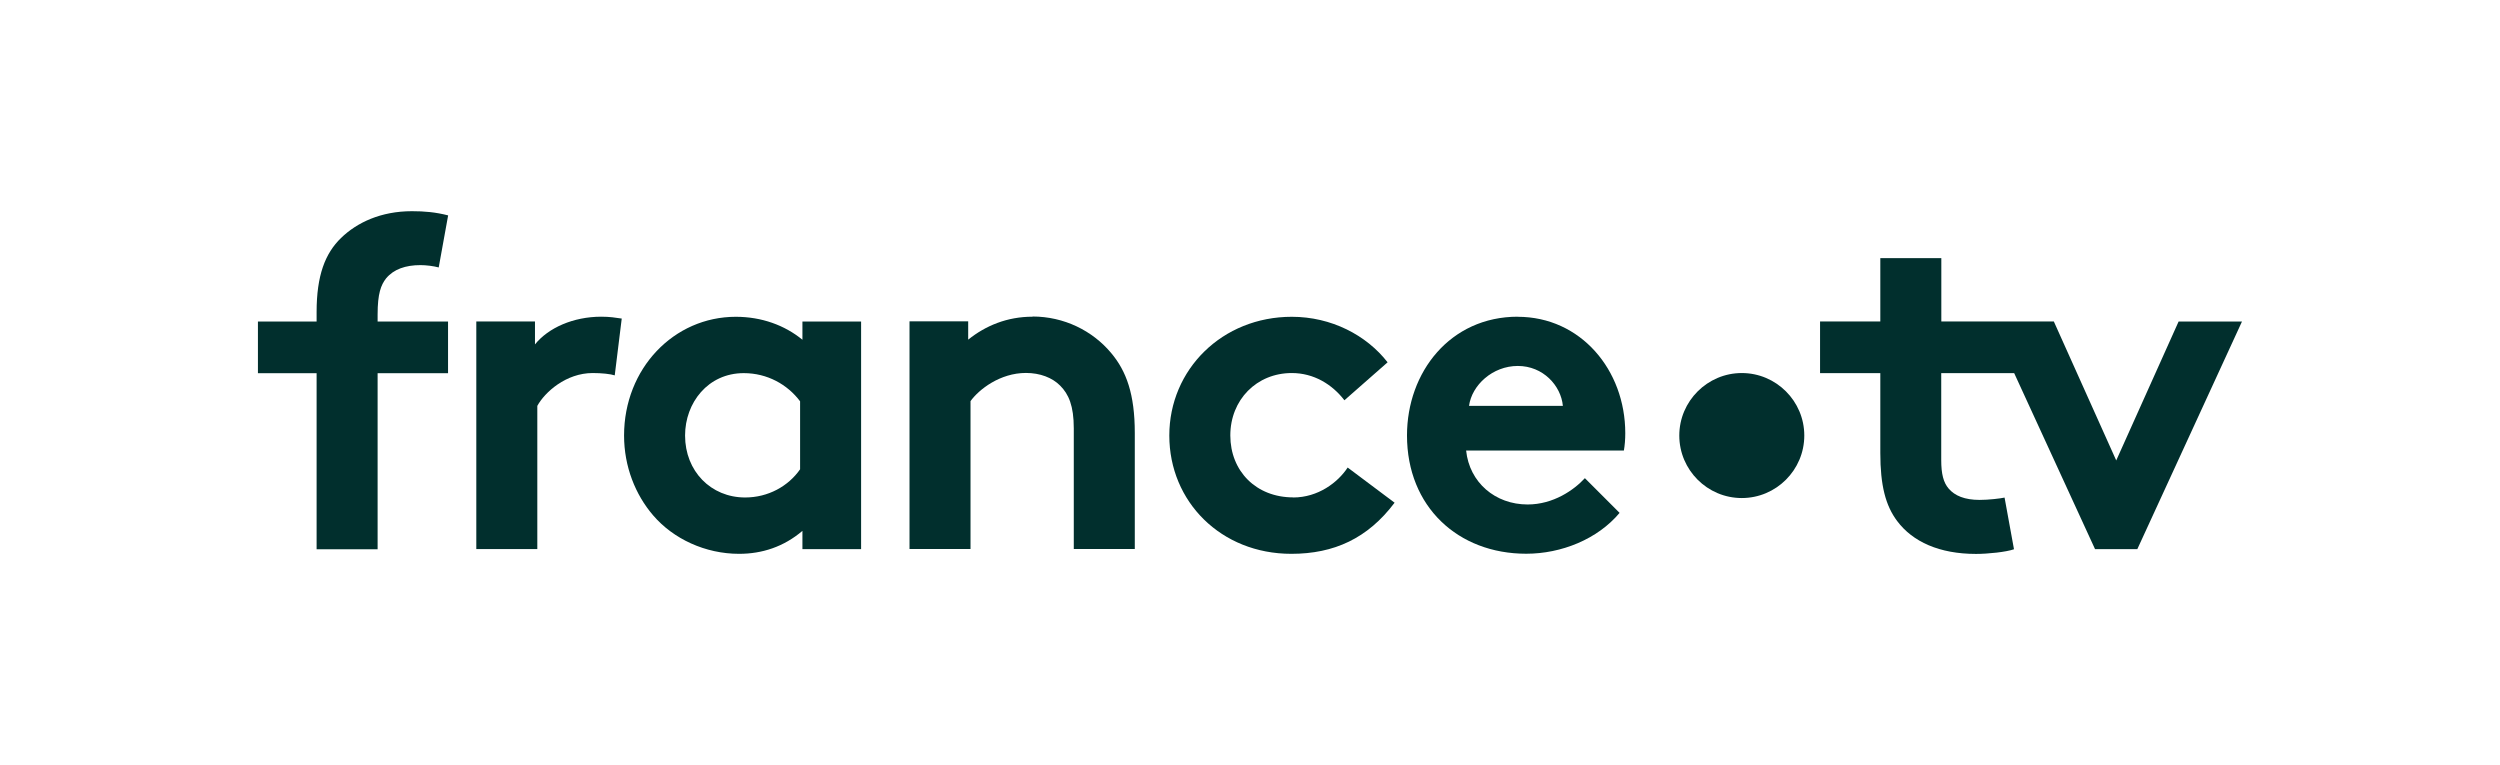
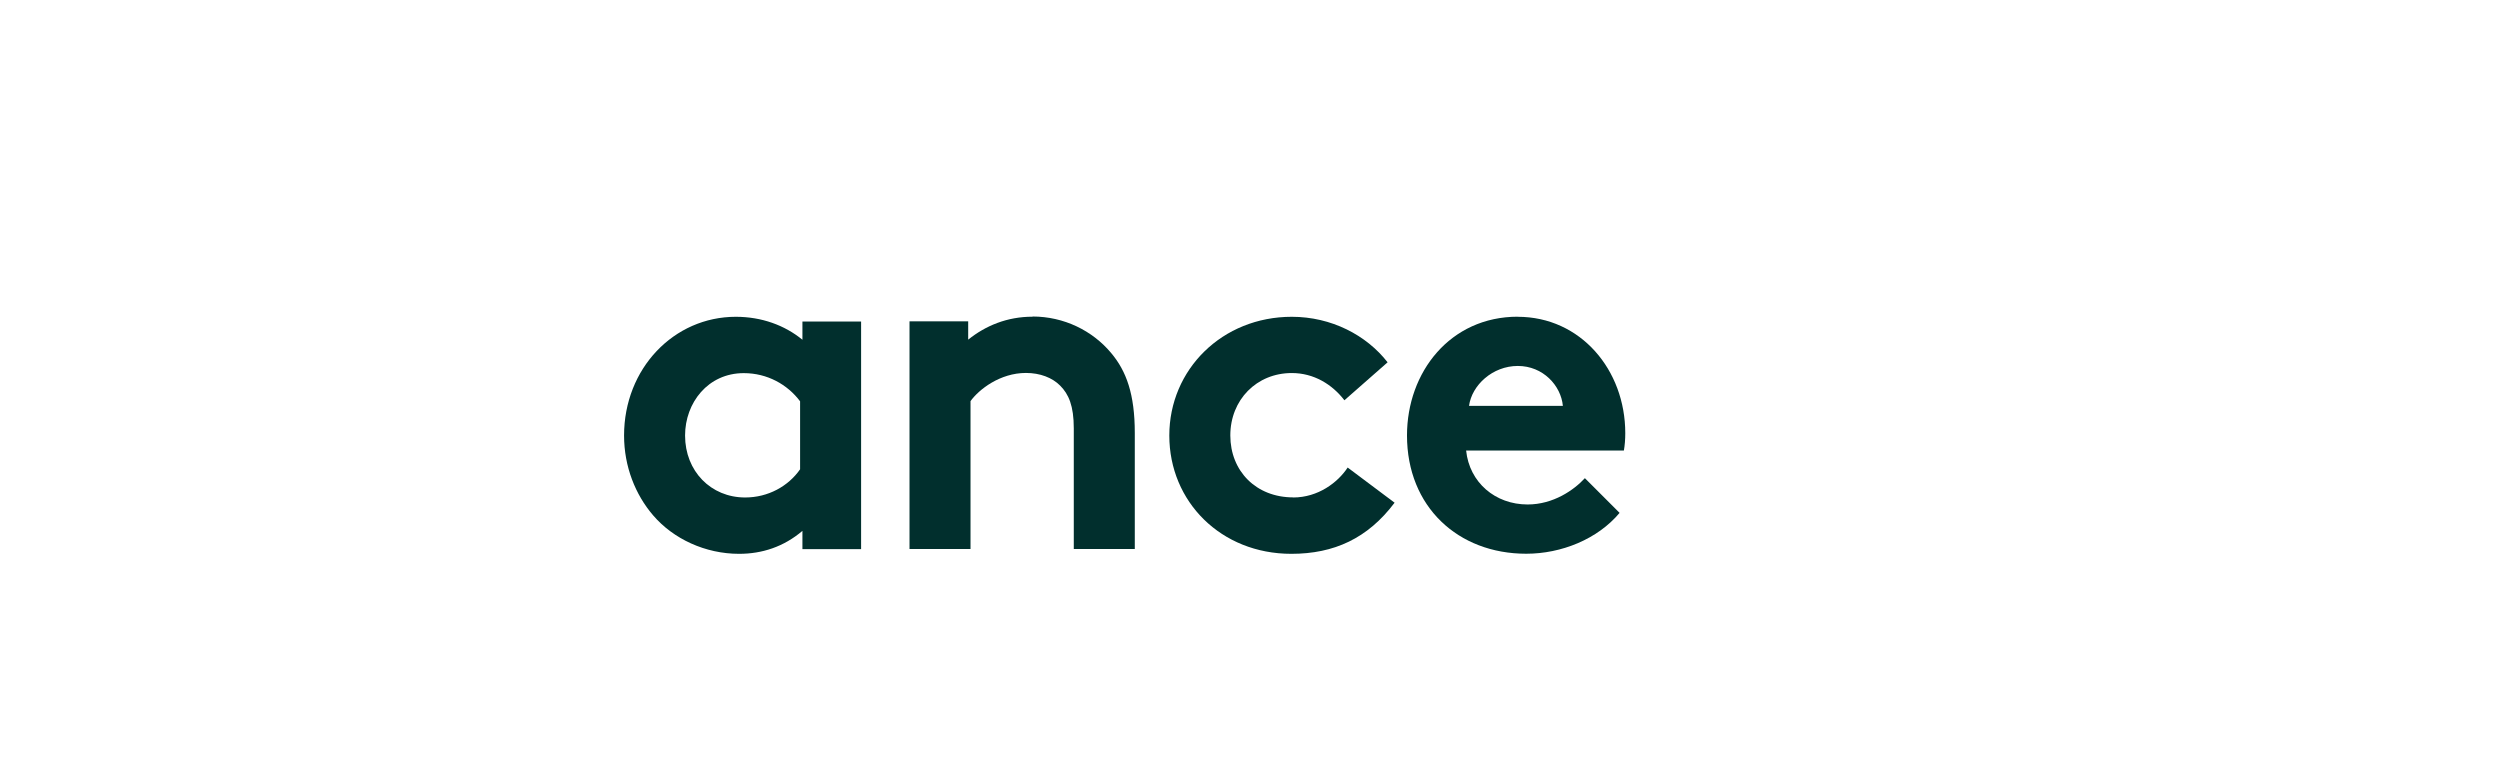
<svg xmlns="http://www.w3.org/2000/svg" id="Layer_1" viewBox="0 0 268 82">
  <defs>
    <style>.cls-1{fill:#012f2d;stroke-width:0px;}</style>
  </defs>
-   <path class="cls-1" d="m41.4,29.83c.8-.96,2.06-1.41,3.67-1.41.61,0,1.41.1,1.96.25l1.01-5.58c-1.36-.35-2.57-.45-3.88-.45-3.32,0-5.89,1.21-7.6,2.87-1.71,1.66-2.62,4.02-2.62,7.95v1.01h-6.29v5.54h6.29v18.87h6.54v-18.87h7.55v-5.54h-7.55v-.75c0-2.27.36-3.17.91-3.88Z" />
-   <path class="cls-1" d="m57.35,36.92v-2.46h-6.29v24.4h6.54v-15.35c.8-1.46,3.07-3.52,5.94-3.52.96,0,1.91.1,2.36.25l.75-6.09c-.7-.1-1.26-.2-2.22-.2-2.96.01-5.63,1.17-7.09,2.98Z" />
  <path class="cls-1" d="m86.02,36.42c-1.91-1.56-4.38-2.46-7.14-2.46-6.64,0-11.98,5.54-11.98,12.73,0,3.32,1.21,6.34,3.12,8.56,2.16,2.52,5.59,4.12,9.21,4.12,2.46,0,4.78-.75,6.79-2.46v1.96h6.29v-24.4h-6.29v1.96Zm-.25,13.89c-1.26,1.81-3.42,3.02-5.89,3.02-3.67,0-6.44-2.82-6.44-6.64,0-3.52,2.46-6.69,6.29-6.69,2.52,0,4.68,1.21,6.04,3.02v7.29Z" />
  <path class="cls-1" d="m110.69,33.95c-2.72,0-5.03.96-6.9,2.46v-1.96h-6.29v24.4h6.54v-15.85c.91-1.26,3.17-3.02,5.94-3.02,1.51,0,2.82.5,3.67,1.36.91.91,1.46,2.16,1.46,4.58v12.93h6.54v-12.43c0-4.18-.91-6.64-2.52-8.56-2.01-2.42-5.08-3.93-8.45-3.93Z" />
  <path class="cls-1" d="m138.63,53.32c-3.98,0-6.74-2.82-6.74-6.64s2.82-6.69,6.59-6.69c2.36,0,4.33,1.21,5.64,2.92l4.63-4.07c-2.27-2.92-6.04-4.88-10.27-4.88-7.45,0-13.13,5.64-13.13,12.73s5.54,12.68,13.08,12.68c4.58,0,8.2-1.66,11.07-5.48l-5.03-3.77c-1.05,1.6-3.17,3.21-5.84,3.21Z" />
  <path class="cls-1" d="m162.71,33.95c-7.25,0-11.88,5.94-11.88,12.73,0,7.65,5.48,12.68,12.78,12.68,3.77,0,7.65-1.56,10.01-4.38l-3.72-3.72c-1.16,1.26-3.37,2.82-6.14,2.82-3.47,0-6.24-2.36-6.59-5.78h16.91c.1-.56.15-1.21.15-1.86,0-6.79-4.79-12.48-11.53-12.48Zm-5.23,9.56c.3-2.22,2.52-4.28,5.23-4.28s4.63,2.11,4.83,4.28h-10.07Z" />
-   <path class="cls-1" d="m186.72,39.99c-3.68,0-6.7,3.01-6.7,6.7s3.01,6.7,6.7,6.7,6.7-3.01,6.7-6.7-3.01-6.7-6.7-6.7Z" />
-   <path class="cls-1" d="m233.55,34.46l-6.69,14.9-6.69-14.9h-12.06v-6.79h-6.54v6.79h-6.46v5.54h6.46v8.56c0,3.47.56,5.64,1.81,7.3,1.66,2.22,4.53,3.52,8.45,3.52,1.26,0,3.22-.2,4.07-.5l-1.01-5.54c-.45.1-1.71.25-2.67.25-1.61,0-2.67-.45-3.32-1.21-.56-.65-.8-1.56-.8-3.07v-9.31h7.82l8.67,18.87h4.53l11.22-24.4h-6.79Z" />
</svg>